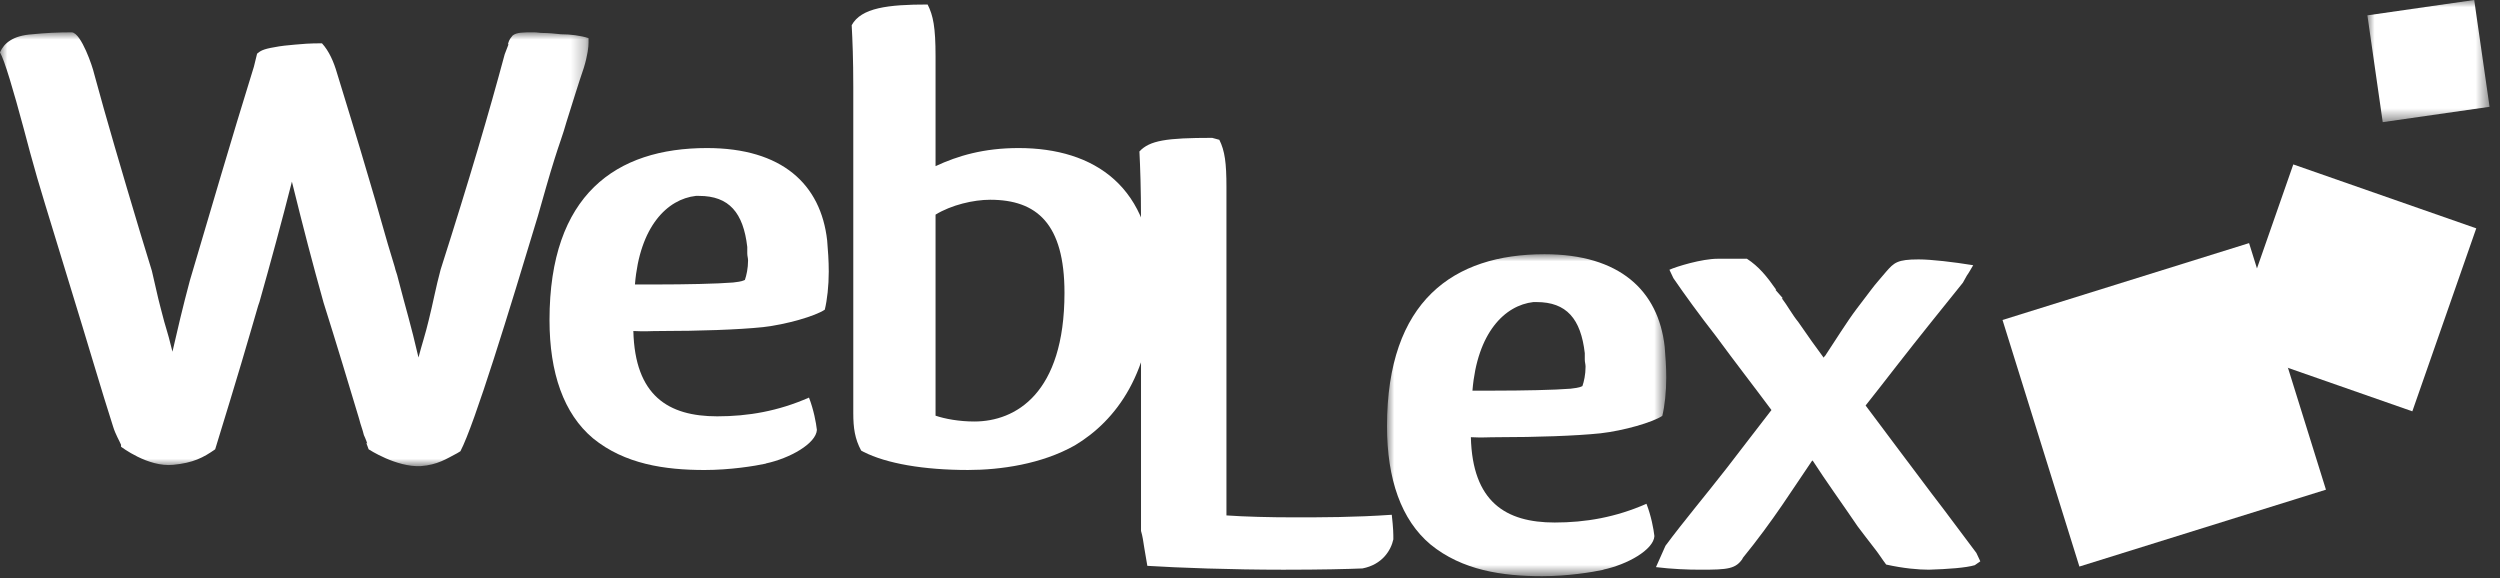
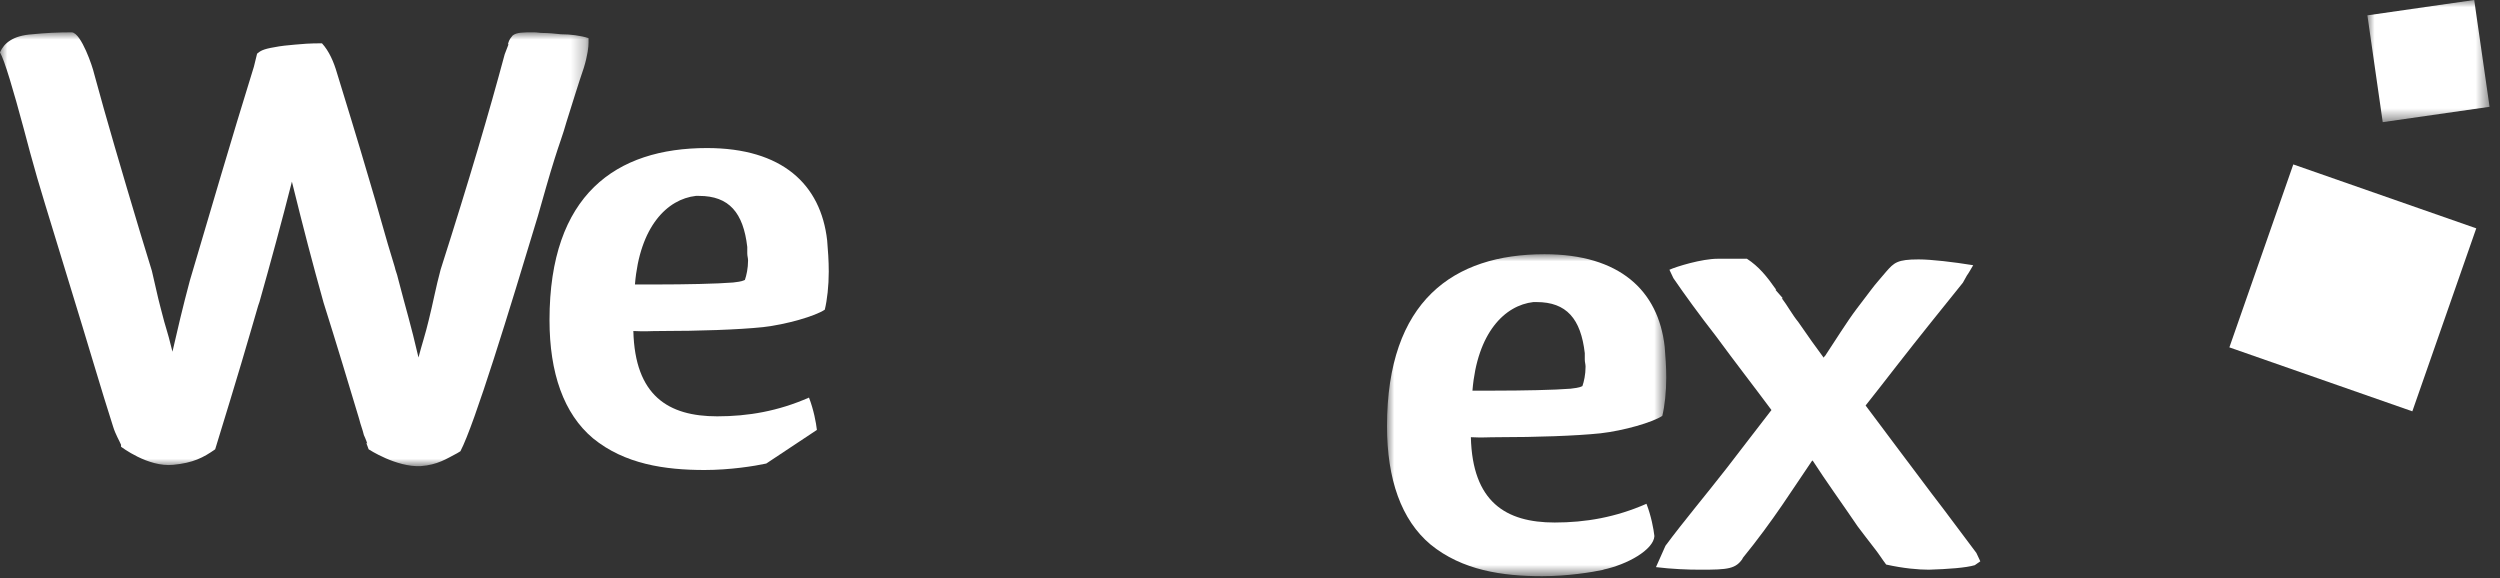
<svg xmlns="http://www.w3.org/2000/svg" xmlns:xlink="http://www.w3.org/1999/xlink" width="173px" height="40px" viewBox="0 0 173 40" version="1.1">
  <rect x="0" y="0" width="173" height="40" fill="#333333" stroke="none" />
  <title>08AC5857-CE51-4FD6-8291-7E3C4B9ECE44</title>
  <defs>
    <polygon id="path-1" points="0 0 40.728 0 40.728 30.024 0 30.024" />
    <polygon id="path-3" points="0 0 19.324 0 19.324 22.28 0 22.28" />
    <polygon id="path-5" points="0 0 8.455 0 8.455 8.453 0 8.453" />
  </defs>
  <g id="Page-1" stroke="none" stroke-width="1" fill="none" fill-rule="evenodd">
    <g id="Charte" transform="translate(-110, -4172)">
      <g id="logo-blanc" transform="translate(110, 4172)">
        <g id="Group-22" transform="translate(0, 0)">
          <g id="Group-3" transform="translate(0, 2.236)">
            <mask id="mask-2" fill="white">
              <use xlink:href="#path-1" />
            </mask>
            <g id="Clip-2" />
            <path d="M20.419,0.851 C20.911,0.806 21.404,0.761 22.28,0.761 C22.773,1.298 23.101,2.059 23.32,2.819 C23.867,4.609 24.689,7.249 25.565,10.246 C26.112,12.035 26.659,14.138 27.317,16.241 C27.371,16.509 27.481,16.732 27.535,17 C28.137,19.327 28.411,20.132 28.959,22.503 C29.177,21.653 29.451,20.848 29.67,19.909 C29.944,18.834 30.163,17.627 30.491,16.419 C32.517,10.067 33.83,5.593 34.925,1.522 L35.199,0.806 L35.144,0.851 C35.199,0.672 35.199,0.537 35.473,0.224 C35.747,0 36.185,0 36.951,0 C37.17,0 37.334,0.045 37.553,0.045 C37.936,0.045 38.429,0.09 38.812,0.135 C39.469,0.135 40.181,0.224 40.728,0.403 L40.728,0.716 C40.728,0.985 40.673,1.567 40.399,2.461 C40.016,3.58 39.633,4.833 39.195,6.219 C38.976,7.024 38.648,7.874 38.374,8.769 C37.991,9.977 37.608,11.364 37.224,12.706 C35.254,19.238 32.845,27.112 31.86,28.991 C31.805,29.035 31.695,29.081 31.641,29.124 C30.874,29.528 30.273,29.93 29.123,30.019 C27.426,30.109 25.51,28.856 25.51,28.856 C25.455,28.677 25.401,28.587 25.345,28.409 L25.401,28.454 C25.455,28.542 25.291,28.095 25.181,27.872 C25.072,27.424 24.963,27.201 24.853,26.753 C24.141,24.382 23.265,21.474 22.389,18.701 C21.568,15.749 21.075,13.869 20.2,10.334 C19.543,12.93 18.667,16.151 17.956,18.656 C17.846,18.924 17.682,19.595 17.408,20.49 C16.587,23.353 15.109,28.14 14.89,28.856 C14.069,29.437 13.357,29.795 11.988,29.93 C10.236,30.109 8.376,28.677 8.376,28.677 L8.376,28.542 C8.266,28.274 7.992,27.827 7.828,27.29 C7.062,24.918 5.967,21.162 4.872,17.627 C4.106,15.077 3.284,12.483 2.573,10.067 C2.244,8.904 1.916,7.74 1.642,6.666 C0.931,4.027 0.328,1.969 -0,1.387 C0.274,0.761 0.876,0.224 2.244,0.135 C3.12,0.045 3.996,0 4.981,0 C5.638,0.09 6.405,2.371 6.514,2.864 C7.336,5.907 8.43,9.62 9.69,13.825 C9.963,14.719 10.236,15.614 10.51,16.509 C10.729,17.404 10.894,18.253 11.112,19.059 C11.55,20.803 11.496,20.311 11.934,22.101 C12.262,20.669 12.646,19.014 13.138,17.179 C14.506,12.572 15.985,7.472 17.572,2.371 C17.627,2.103 17.736,1.746 17.791,1.477 C18.01,1.298 18.174,1.165 18.995,1.03 C19.433,0.94 19.926,0.895 20.419,0.851" id="Fill-1" fill="#FFFFFF" mask="url(#mask-2)" />
          </g>
-           <path d="M48.153,13.556 C46.183,13.779 44.266,15.659 43.938,19.685 L45.471,19.685 C47.387,19.685 49.631,19.64 50.726,19.55 C51,19.506 51.273,19.506 51.547,19.371 C51.656,19.058 51.766,18.566 51.766,18.029 C51.766,17.85 51.711,17.716 51.711,17.536 L51.711,17.09 C51.438,14.719 50.452,13.556 48.372,13.556 L48.153,13.556 Z M55.982,27.513 C56.31,28.364 56.474,29.258 56.529,29.75 C56.474,30.69 54.668,31.719 52.97,32.077 L53.025,32.077 C52.204,32.255 50.507,32.524 48.755,32.524 C46.018,32.524 43.226,32.12 41.036,30.331 C39.011,28.631 38.026,25.814 38.026,22.145 C38.026,13.465 42.624,10.245 48.92,10.245 C54.12,10.245 56.802,12.75 57.24,16.642 C57.295,17.313 57.35,18.029 57.35,18.789 C57.35,19.774 57.24,20.758 57.076,21.429 C56.42,21.876 54.394,22.458 52.806,22.637 C51.109,22.816 48.318,22.906 45.745,22.906 C44.869,22.906 44.704,22.951 43.828,22.906 C43.938,27.379 46.238,28.81 49.631,28.81 C51.766,28.81 53.846,28.453 55.982,27.513 L55.982,27.513 Z" id="Fill-4" fill="#FFFFFF" />
-           <path d="M64.74,28.765 C65.397,28.989 66.382,29.168 67.422,29.168 C70.269,29.168 73.662,27.244 73.662,20.265 C73.662,15.479 71.747,13.823 68.517,13.823 C67.368,13.823 65.835,14.181 64.74,14.852 L64.74,28.765 Z M59.594,31.181 C59.156,30.375 59.047,29.616 59.047,28.587 L59.047,5.995 C59.047,4.071 58.992,2.773 58.937,1.744 C59.594,0.536 61.455,0.312 64.192,0.312 C64.576,1.073 64.74,1.879 64.74,3.892 L64.74,11.498 C66.273,10.781 68.079,10.245 70.488,10.245 C75.743,10.245 79.794,12.928 79.794,19.64 C79.794,25.768 77.221,29.123 74.374,30.823 C72.075,32.12 69.229,32.523 66.984,32.523 C63.919,32.523 61.345,32.077 59.758,31.27 L59.594,31.181 Z" id="Fill-6" fill="#FFFFFF" />
-           <path d="M84.377,9.674 C84.76,10.436 84.87,11.285 84.87,12.941 L84.87,35.667 C86.129,35.756 87.879,35.801 89.522,35.801 C91.438,35.801 93.738,35.801 96.311,35.622 C96.42,36.607 96.42,36.919 96.42,37.322 C96.256,38.083 95.654,39.068 94.286,39.335 C93.245,39.38 91.438,39.424 88.811,39.424 C85.198,39.424 81.53,39.29 79.396,39.156 C79.34,38.754 79.231,38.262 79.176,37.86 C79.122,37.501 79.067,37.099 78.958,36.74 L78.958,15.178 C78.958,13.075 78.903,11.554 78.848,10.48 C79.56,9.719 80.709,9.54 83.884,9.54 L84.377,9.674 Z" id="Fill-8" fill="#FFFFFF" />
+           <path d="M48.153,13.556 C46.183,13.779 44.266,15.659 43.938,19.685 L45.471,19.685 C47.387,19.685 49.631,19.64 50.726,19.55 C51,19.506 51.273,19.506 51.547,19.371 C51.656,19.058 51.766,18.566 51.766,18.029 C51.766,17.85 51.711,17.716 51.711,17.536 L51.711,17.09 C51.438,14.719 50.452,13.556 48.372,13.556 L48.153,13.556 Z M55.982,27.513 C56.31,28.364 56.474,29.258 56.529,29.75 L53.025,32.077 C52.204,32.255 50.507,32.524 48.755,32.524 C46.018,32.524 43.226,32.12 41.036,30.331 C39.011,28.631 38.026,25.814 38.026,22.145 C38.026,13.465 42.624,10.245 48.92,10.245 C54.12,10.245 56.802,12.75 57.24,16.642 C57.295,17.313 57.35,18.029 57.35,18.789 C57.35,19.774 57.24,20.758 57.076,21.429 C56.42,21.876 54.394,22.458 52.806,22.637 C51.109,22.816 48.318,22.906 45.745,22.906 C44.869,22.906 44.704,22.951 43.828,22.906 C43.938,27.379 46.238,28.81 49.631,28.81 C51.766,28.81 53.846,28.453 55.982,27.513 L55.982,27.513 Z" id="Fill-4" fill="#FFFFFF" />
          <g id="Group-12" transform="translate(95.981, 17.592)">
            <mask id="mask-4" fill="white">
              <use xlink:href="#path-3" />
            </mask>
            <g id="Clip-11" />
            <path d="M10.128,3.311 C8.158,3.535 6.24,5.414 5.912,9.44 L7.445,9.44 C9.361,9.44 11.605,9.396 12.701,9.306 C12.975,9.261 13.248,9.261 13.521,9.126 C13.631,8.814 13.74,8.322 13.74,7.785 C13.74,7.606 13.686,7.472 13.686,7.292 L13.686,6.846 C13.412,4.474 12.428,3.311 10.347,3.311 L10.128,3.311 Z M17.955,17.269 C18.284,18.119 18.448,19.014 18.504,19.506 C18.448,20.446 16.643,21.475 14.945,21.831 L15,21.831 C14.179,22.011 12.482,22.28 10.73,22.28 C7.992,22.28 5.201,21.876 3.012,20.087 C0.986,18.388 0,15.569 0,11.901 C0,3.222 4.6,0 10.895,0 C16.094,0 18.777,2.506 19.215,6.398 C19.27,7.069 19.324,7.785 19.324,8.545 C19.324,9.53 19.215,10.513 19.051,11.185 C18.395,11.632 16.368,12.213 14.781,12.392 C13.084,12.572 10.291,12.662 7.719,12.662 C6.844,12.662 6.679,12.706 5.803,12.662 C5.912,17.135 8.212,18.566 11.605,18.566 C13.74,18.566 15.821,18.208 17.955,17.269 L17.955,17.269 Z" id="Fill-10" fill="#FFFFFF" mask="url(#mask-4)" />
          </g>
          <path d="M136.654,39.111 C136.051,39.29 134.848,39.38 133.479,39.423 C132.767,39.423 131.727,39.335 130.522,39.067 C130.249,38.709 129.975,38.261 129.647,37.859 C129.319,37.456 128.935,36.919 128.551,36.427 C127.458,34.816 126.417,33.385 125.432,31.864 L125.378,31.909 C124.118,33.743 122.749,35.98 120.559,38.664 L120.614,38.619 C120.122,39.38 119.575,39.423 117.659,39.423 C116.782,39.423 115.688,39.38 114.593,39.245 L115.25,37.768 C116.509,36.069 117.987,34.324 119.519,32.356 C120.505,31.058 121.491,29.805 122.585,28.374 C121.491,26.898 120.067,25.064 118.754,23.274 C117.603,21.798 116.563,20.367 115.798,19.248 L115.524,18.667 C116.016,18.443 117.768,17.906 118.863,17.906 L120.888,17.906 C121.71,18.443 122.257,19.113 122.914,20.053 L122.858,20.053 C123.954,21.306 123.298,20.546 123.352,20.634 L123.298,20.634 C123.68,21.127 124.009,21.754 124.446,22.29 C125.213,23.409 125.542,23.855 126.198,24.751 C126.198,24.706 126.362,24.572 126.362,24.527 C127.02,23.543 127.786,22.29 128.497,21.35 C128.826,20.903 129.155,20.501 129.482,20.053 C129.811,19.605 130.194,19.204 130.522,18.8 C131.071,18.175 131.29,17.951 132.767,17.951 C133.643,17.951 135.175,18.13 136.545,18.353 C136.435,18.532 136.215,18.934 136.106,19.069 C135.997,19.248 135.942,19.382 135.833,19.561 C134.464,21.261 132.767,23.364 131.234,25.333 C130.468,26.316 129.811,27.167 129.1,28.061 C130.577,30.029 132.11,32.088 133.698,34.19 C134.738,35.532 135.778,36.964 136.764,38.261 L137.038,38.843 L136.654,39.111 Z" id="Fill-13" fill="#FFFFFF" />
          <polygon id="Fill-15" fill="#FFFFFF" points="166.934 28.463 154.273 24.038 158.696 11.378 171.357 15.801" />
          <g id="Group-19" transform="translate(163.823, 0)">
            <mask id="mask-6" fill="white">
              <use xlink:href="#path-5" />
            </mask>
            <g id="Clip-18" />
            <polygon id="Fill-17" fill="#FFFFFF" mask="url(#mask-6)" points="8.455 7.391 1.062 8.453 0 1.062 7.393 -0.001" />
          </g>
-           <polygon id="Fill-20" fill="#FFFFFF" points="160.956 33.886 143.894 39.205 138.574 22.143 155.636 16.823" />
        </g>
      </g>
    </g>
  </g>
</svg>